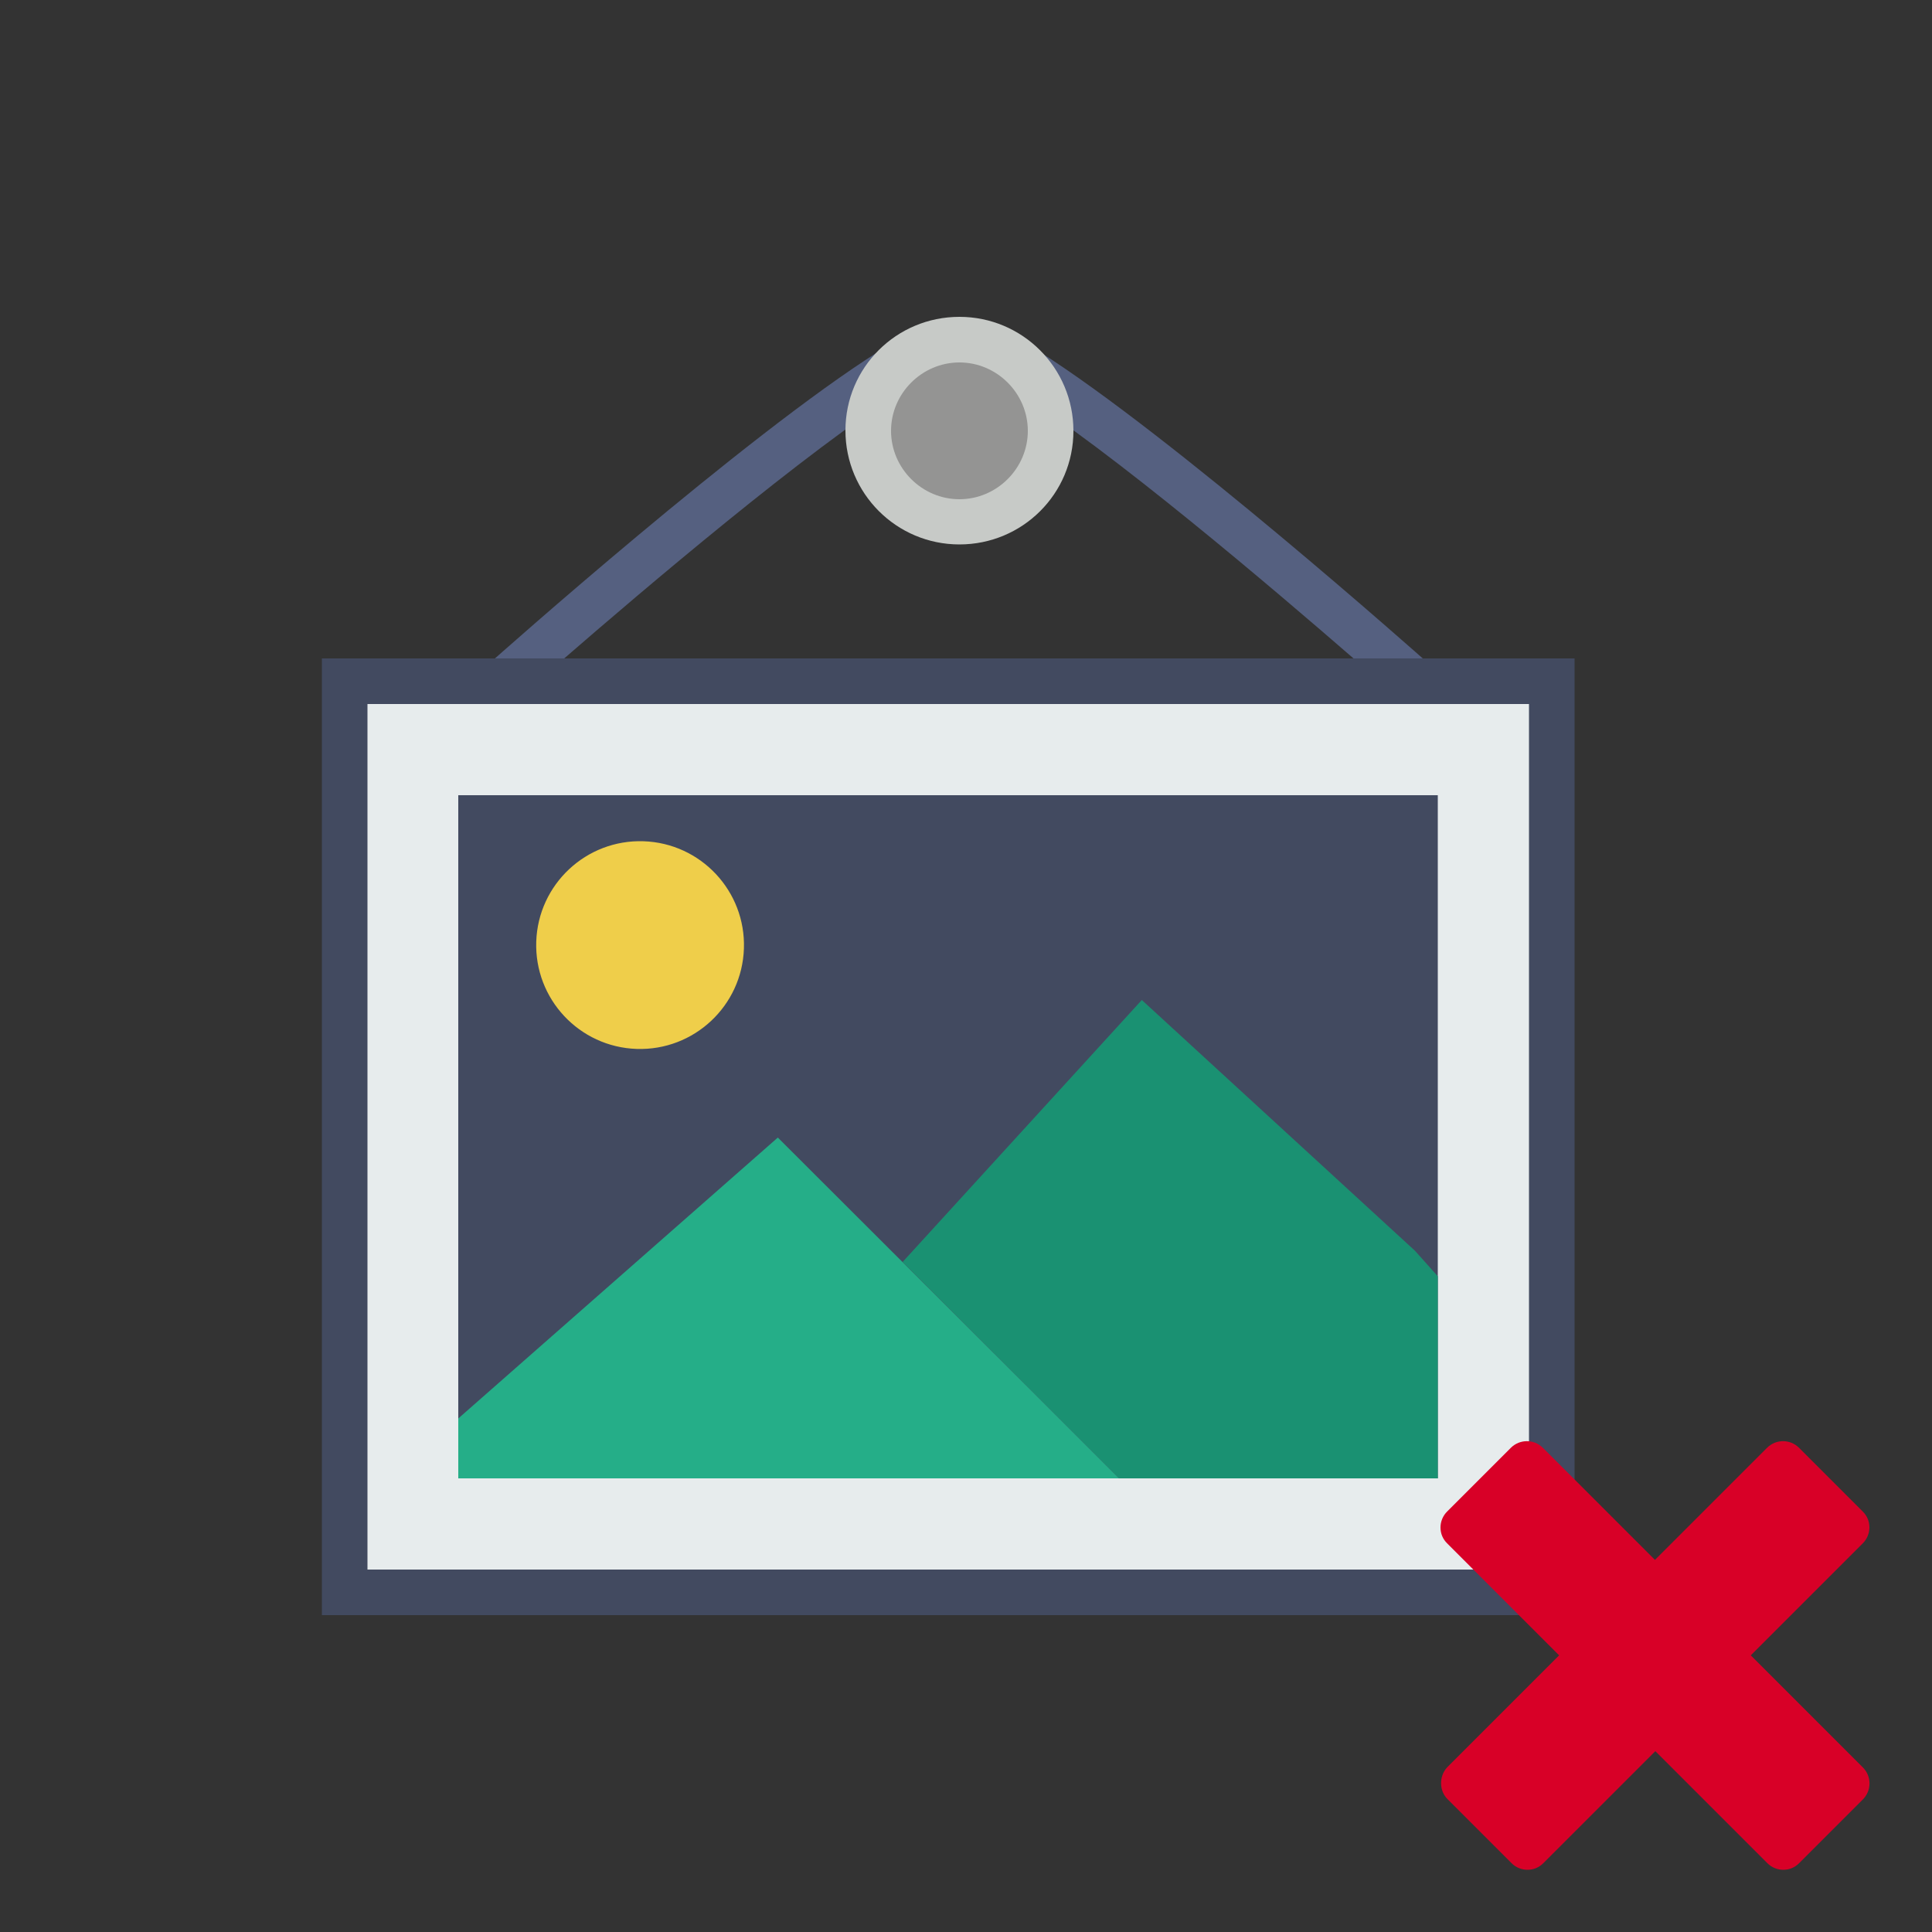
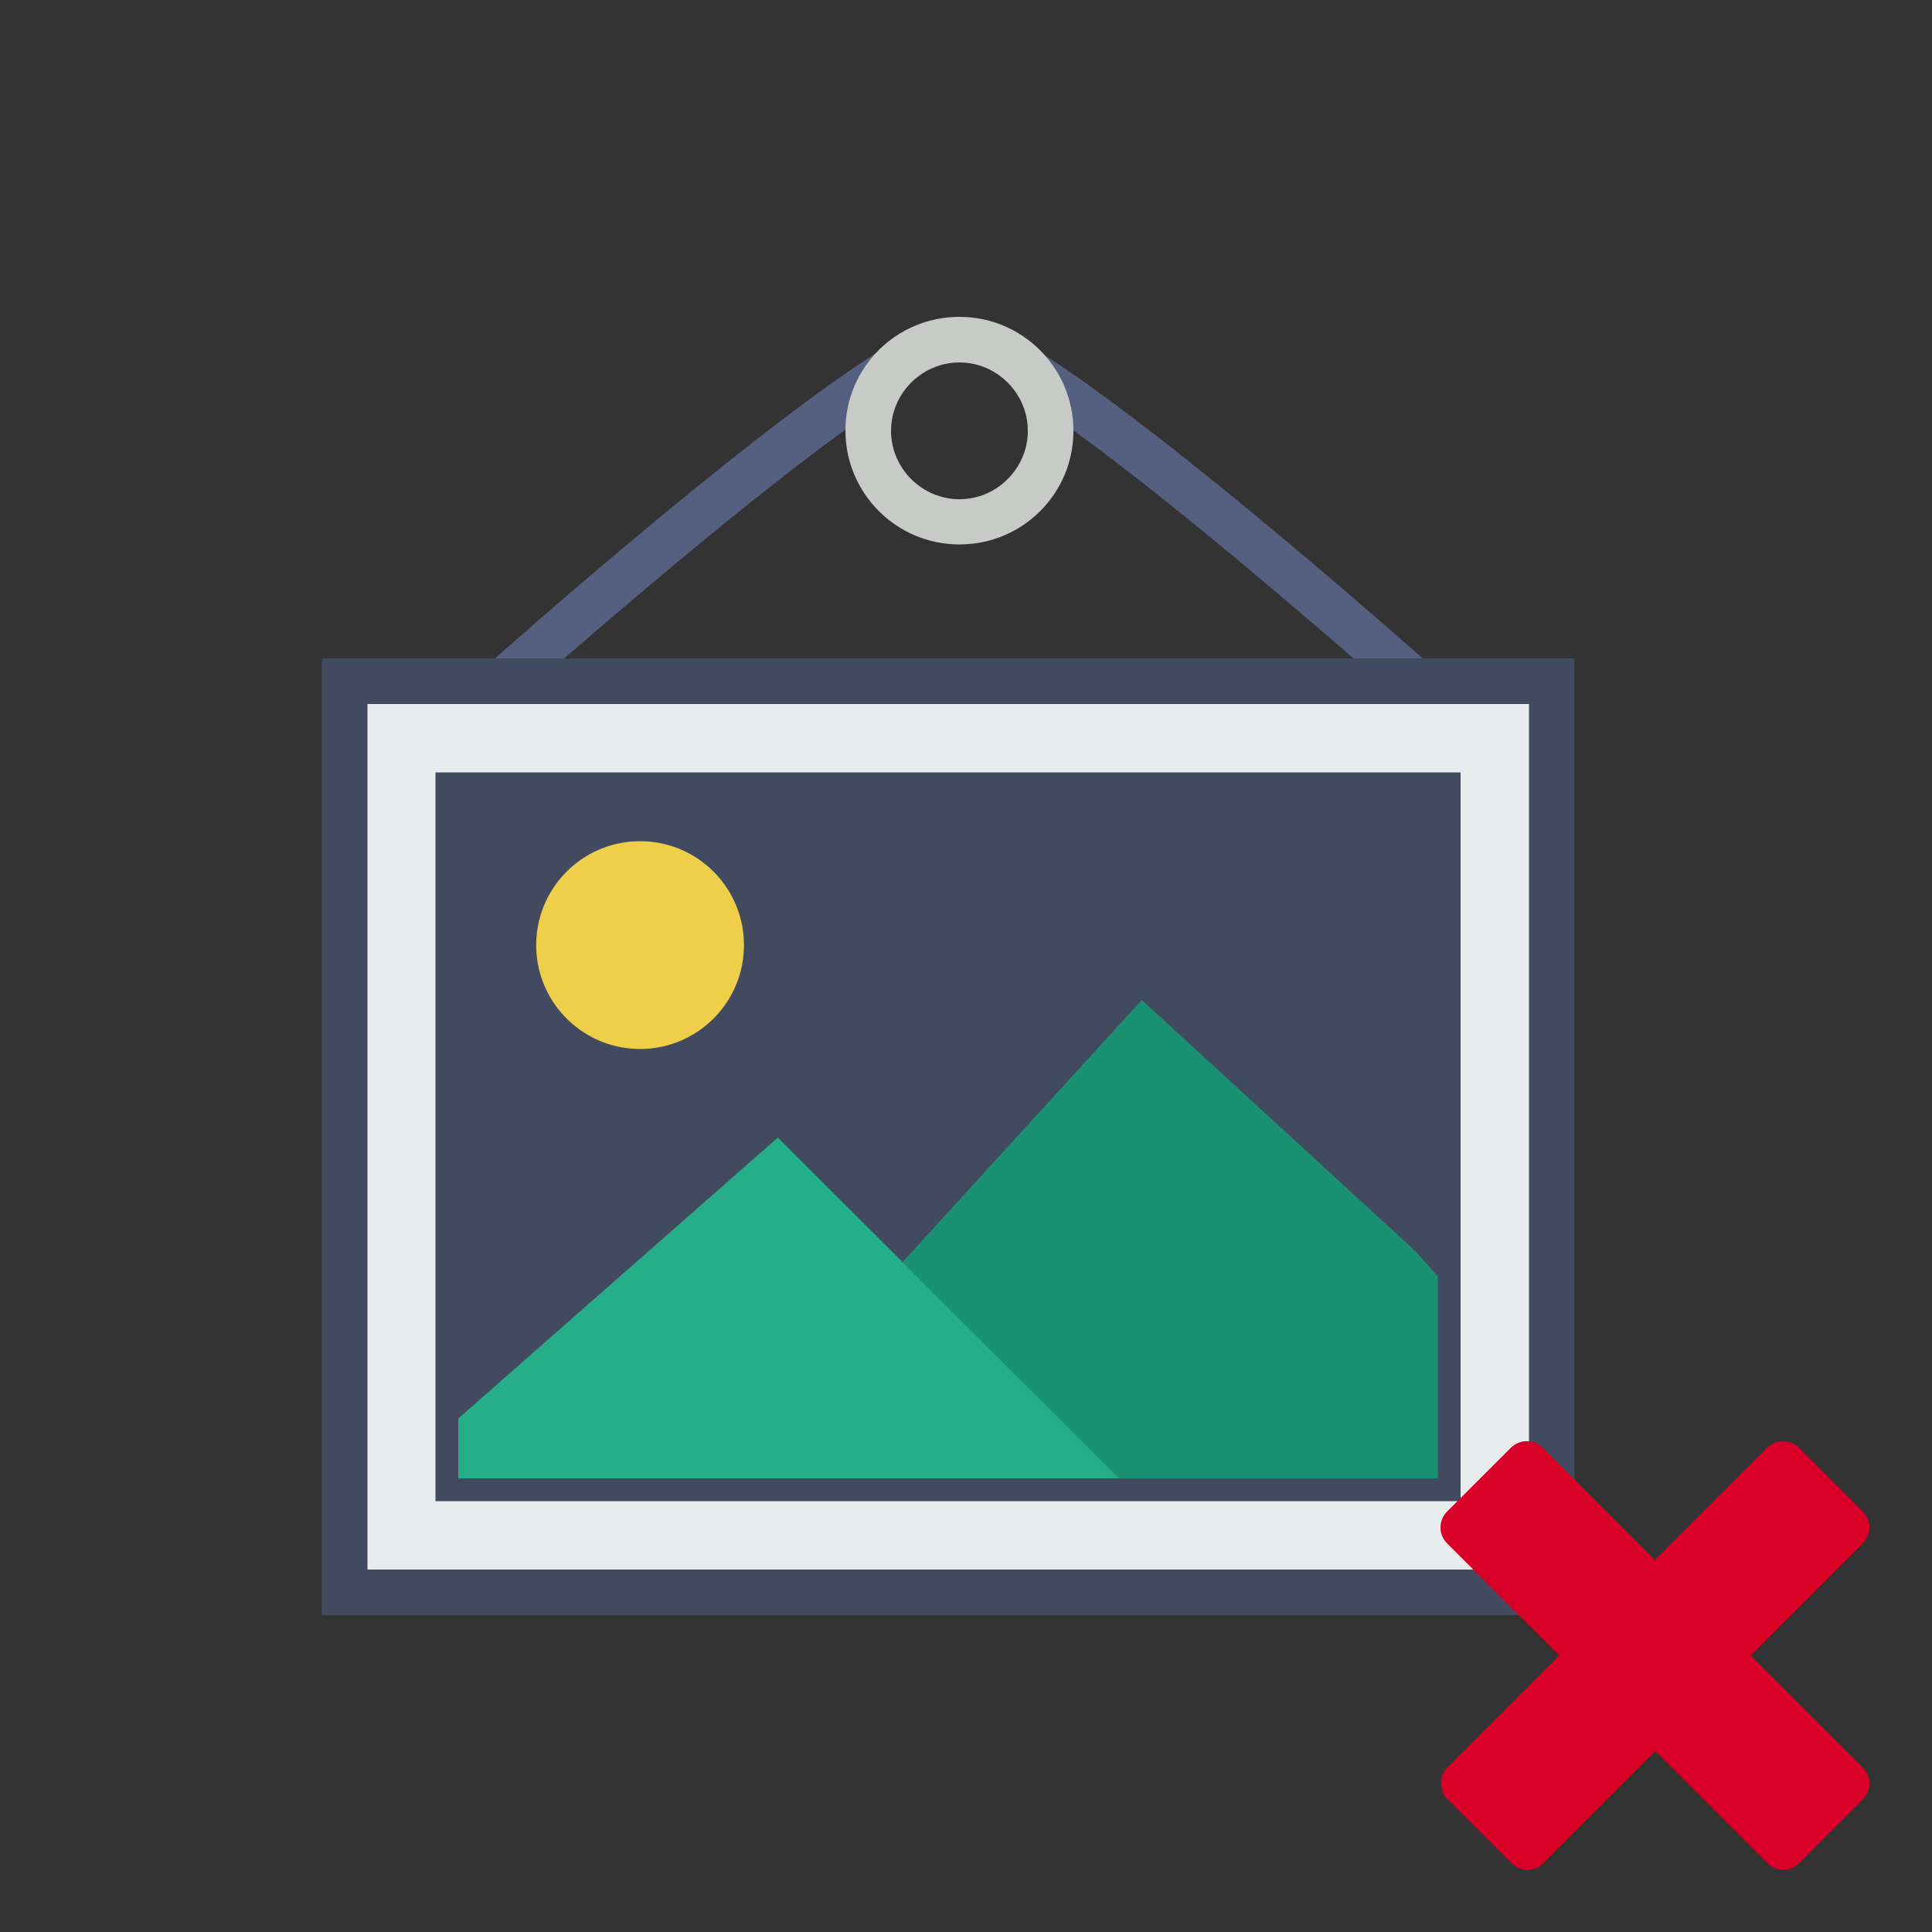
<svg xmlns="http://www.w3.org/2000/svg" version="1.1" id="Calque_1" x="0px" y="0px" viewBox="0 0 500 500" style="enable-background:new 0 0 500 500;" xml:space="preserve">
  <rect x="0" y="0" width="500" height="500" fill="#333333" stroke="none" />
  <style type="text/css">
	.st0{fill:#556080;}
	.st1{fill:#949493;}
	.st2{fill:#C7CAC7;}
	.st3{fill:#E7ECED;}
	.st4{fill:#424A60;}
	.st5{fill:#EFCE4A;}
	.st6{fill:#1A9172;}
	.st7{fill:#25AE88;}
	.st8{fill:#D80027;}
</style>
  <path class="st0" d="M366.2,182.2H130.4c-2.4,0-4.6-1.5-5.5-3.8c-0.8-2.2-0.3-4.9,1.5-6.5c2.7-2.4,66.5-59.2,101.1-81l6.3,10  c-25,15.7-67.4,51.8-87.9,69.6h204.5c-20.5-17.8-62.7-53.8-87.9-69.6l6.3-10c34.5,21.8,98.4,78.6,101.1,81c1.8,1.7,2.4,4.2,1.5,6.5  C370.8,180.7,368.6,182.2,366.2,182.2z" />
  <g>
-     <circle class="st1" cx="248.3" cy="111.5" r="23.6" />
    <path class="st2" d="M248.3,140.9c-16.3,0-29.5-13.2-29.5-29.5S232,82,248.3,82c16.3,0,29.5,13.2,29.5,29.5   S264.6,140.9,248.3,140.9z M248.3,93.8c-9.7,0-17.7,8-17.7,17.7s8,17.7,17.7,17.7s17.7-8,17.7-17.7S258,93.8,248.3,93.8z" />
  </g>
  <g>
    <rect x="89.2" y="176.3" class="st3" width="312.4" height="235.8" />
    <path class="st4" d="M407.5,418H83.3V170.4h324.2V418z M95.1,406.2h300.6v-224H95.1V406.2z" />
  </g>
  <g>
    <rect x="112.7" y="199.9" class="st4" width="265.3" height="188.6" />
-     <path class="st3" d="M383.9,394.4H106.8V194h277.1V394.4z M118.6,382.6h253.5V205.8H118.6V382.6z" />
  </g>
  <ellipse transform="matrix(3.327795e-02 -0.999 0.999 3.327795e-02 -84.12 402.085)" class="st5" cx="165.8" cy="244.5" rx="26.9" ry="26.9" />
  <polygon class="st6" points="372.1,330.3 366.2,323.7 295.5,258.8 233.6,326.6 265.9,358.9 289.6,382.6 372.1,382.6 " />
  <polygon class="st7" points="118.6,382.6 289.6,382.6 265.9,358.9 201.3,294.4 118.6,367.1 " />
  <path id="XMLID_90_" class="st8" d="M374.7,465.7l16.5,16.5c1.1,1.1,2.6,1.7,4.1,1.7c1.6,0,3-0.6,4.1-1.7l29-29l29,29  c1.1,1.1,2.6,1.7,4.1,1.7c1.6,0,3-0.6,4.1-1.7l16.5-16.5c2.3-2.3,2.3-6,0-8.3l-29-29l29-29c1.1-1.1,1.7-2.6,1.7-4.1  c0-1.6-0.6-3-1.7-4.1l-16.5-16.5c-2.3-2.3-6-2.3-8.3,0l-29,29l-29-29c-2.3-2.3-6-2.3-8.3,0l-16.5,16.5c-1.1,1.1-1.7,2.6-1.7,4.1  c0,1.6,0.6,3,1.7,4.1l29,29l-29,29C372.4,459.7,372.4,463.5,374.7,465.7z" />
</svg>